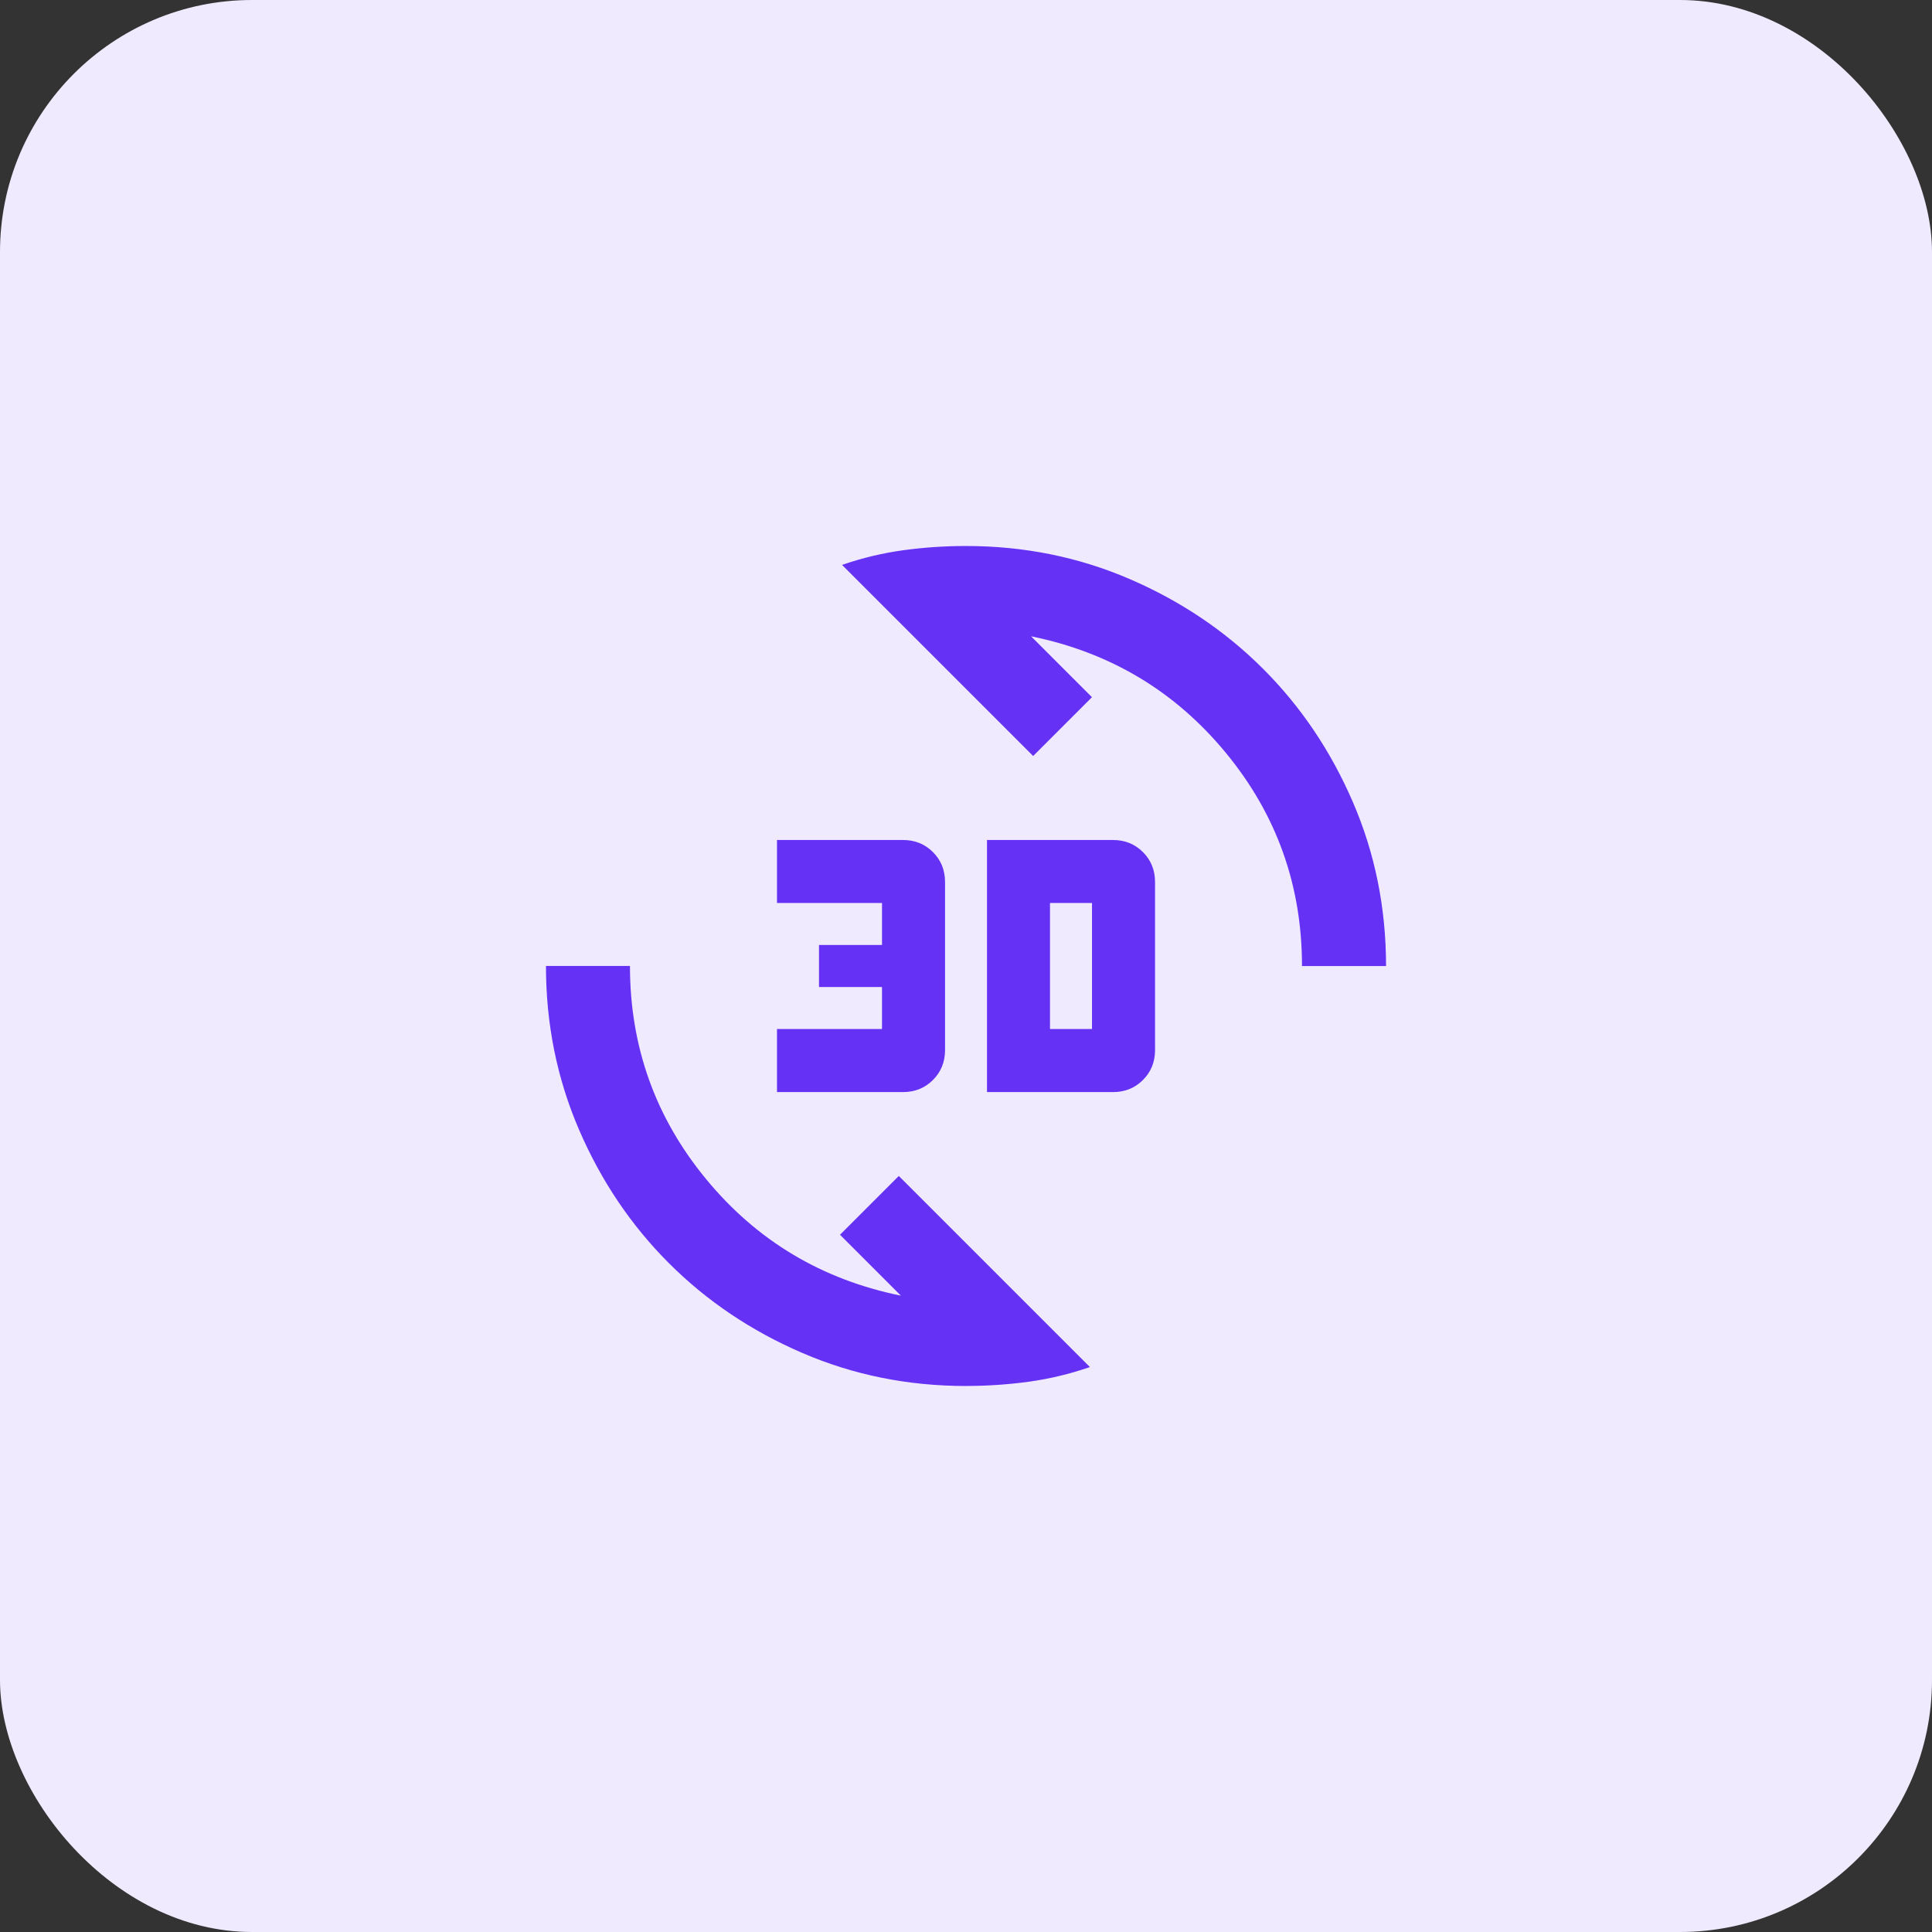
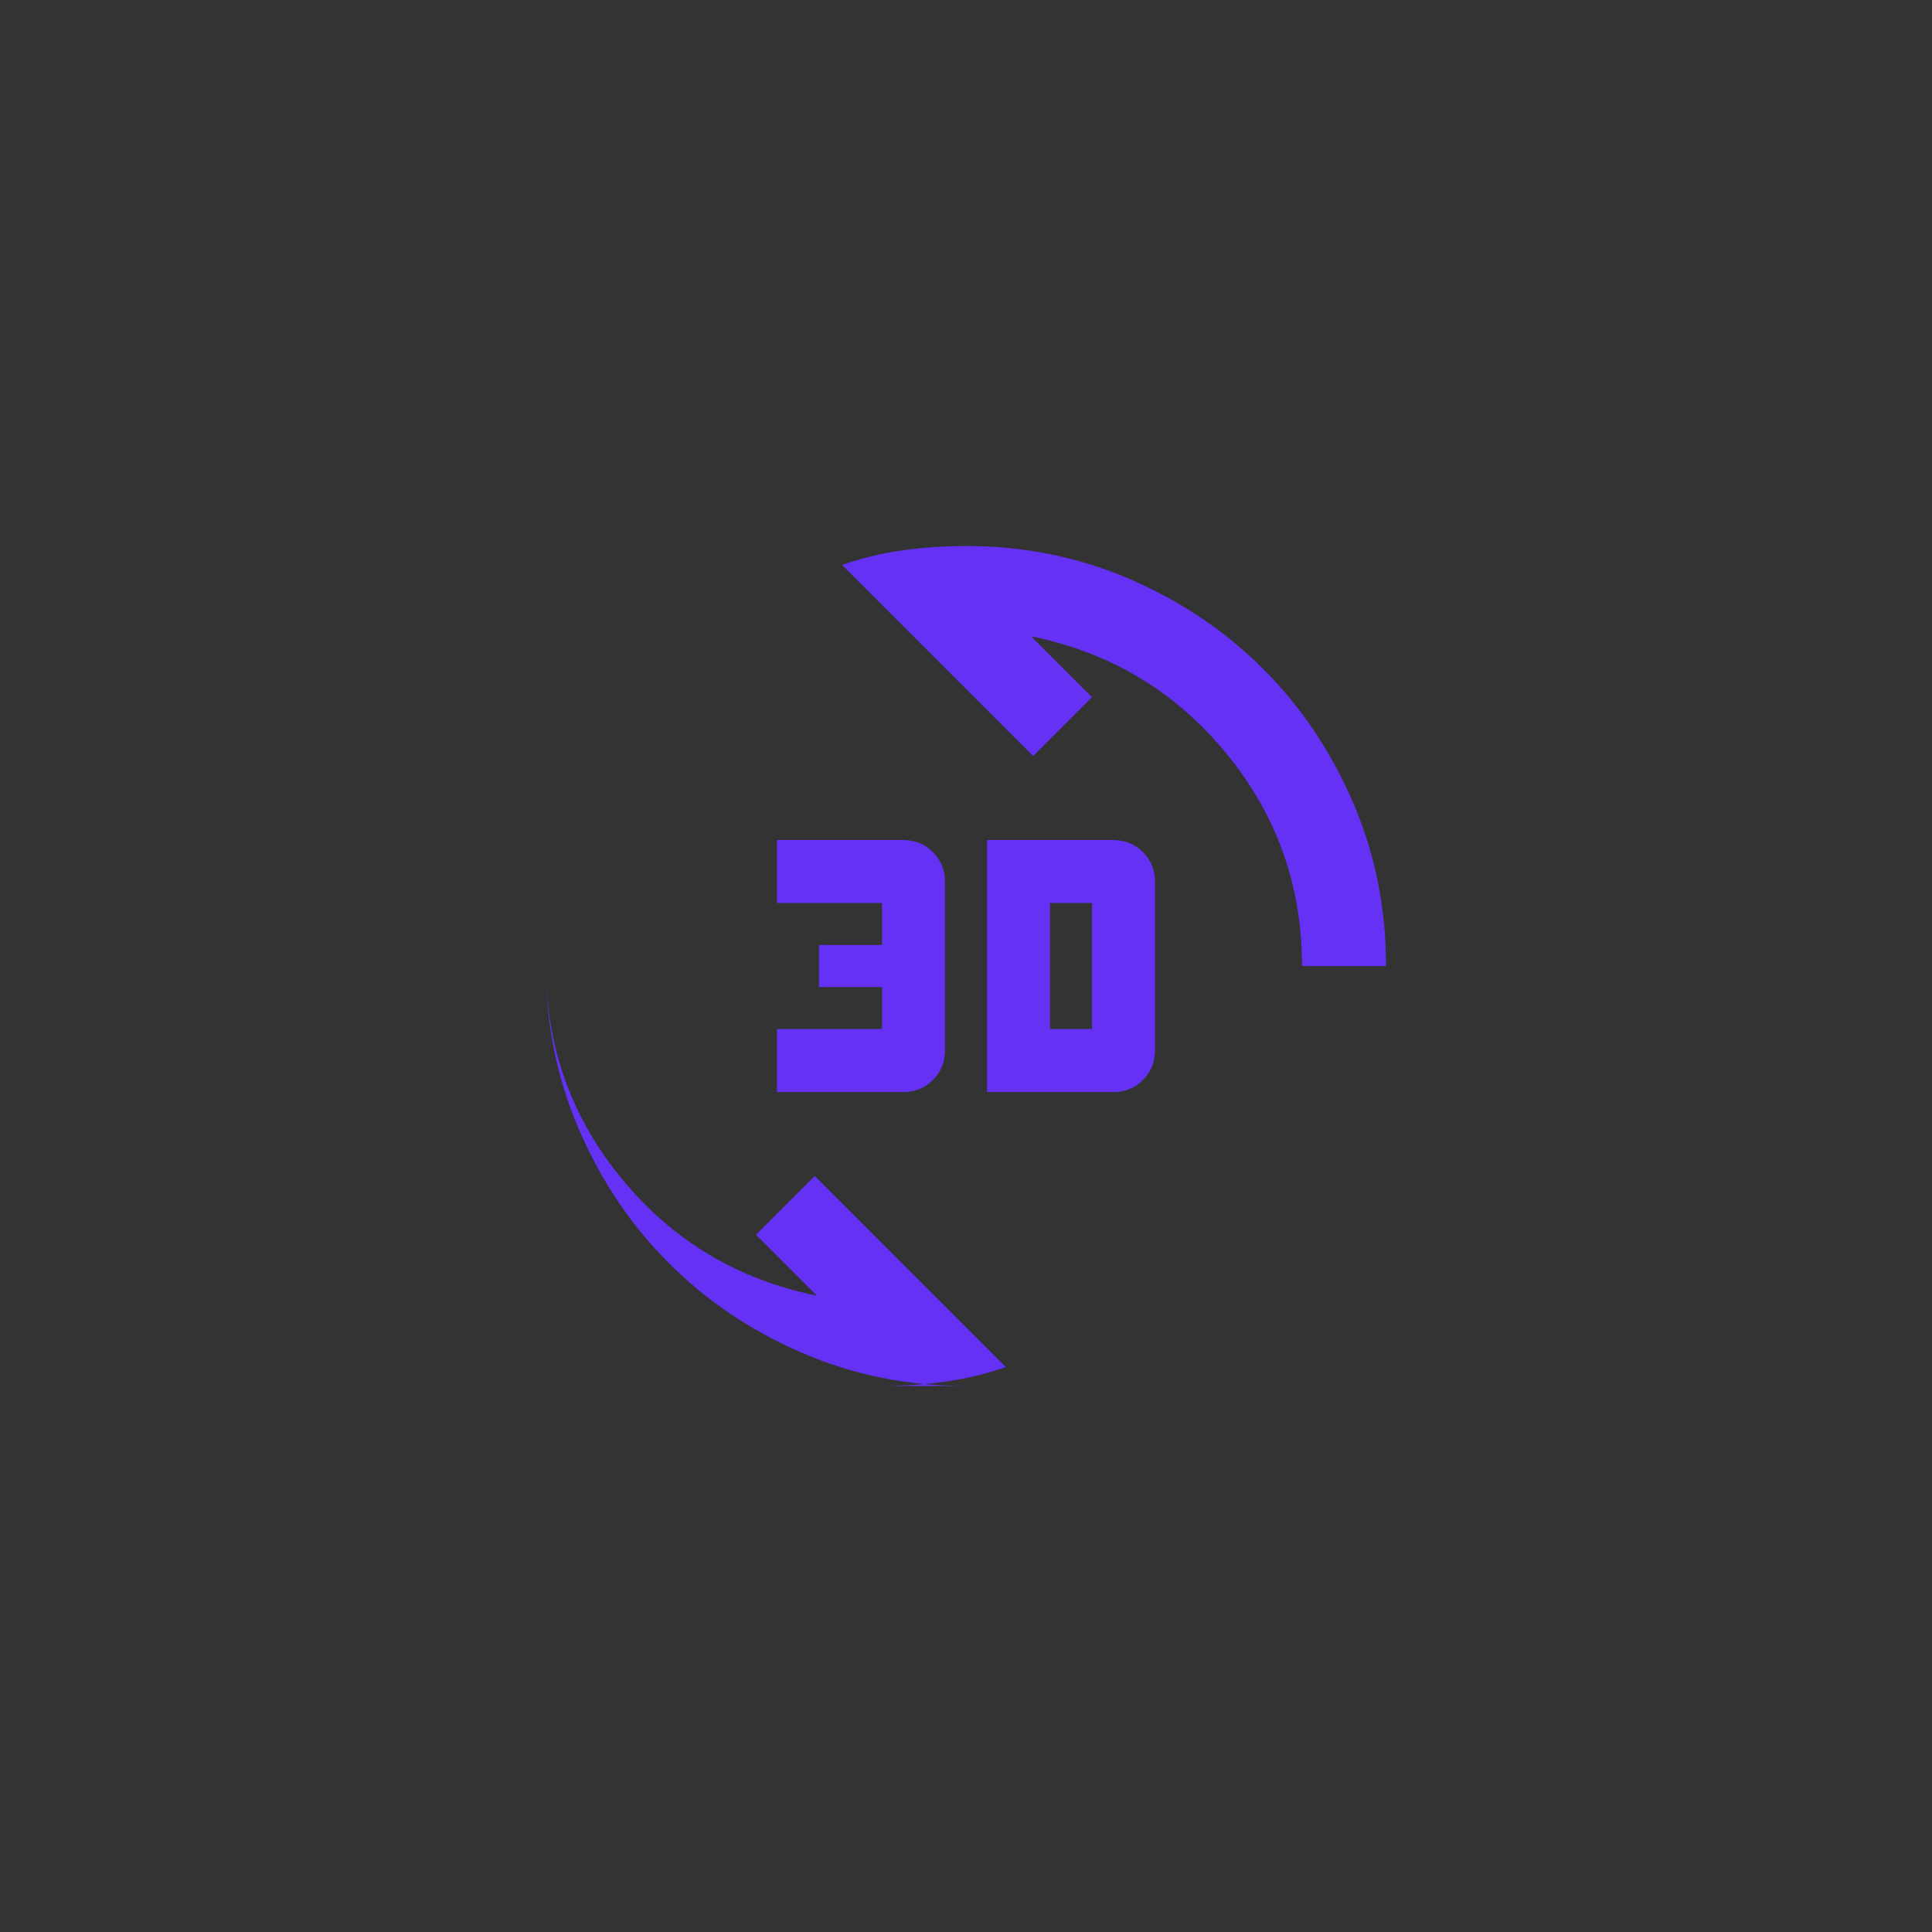
<svg xmlns="http://www.w3.org/2000/svg" id="uuid-458a7929-73c5-46ae-a831-68275b8f2eb1" data-name="Layer 2" viewBox="0 0 46 46">
  <rect x="0" y="0" width="46" height="46" fill="#333333" stroke="none" />
  <g id="uuid-0a1ec463-7550-4d43-9c21-769cf743c392" data-name="Layer 1">
    <g>
-       <rect id="uuid-77c039e3-fe21-482e-be79-b1182be4c63d" data-name="Rectangle 222" width="46" height="46" rx="6" ry="6" fill="#f0eaff" />
-       <path d="M23,33c-1.383,0-2.683-.263-3.9-.788s-2.275-1.238-3.175-2.138-1.613-1.958-2.138-3.175-.788-2.517-.788-3.9h2c0,1.917.604,3.608,1.813,5.075,1.208,1.467,2.754,2.392,4.638,2.775l-1.45-1.45,1.4-1.4,4.55,4.55c-.483.167-.971.283-1.463.35s-.988.1-1.488.1ZM23.5,26v-6h3c.283,0,.521.096.713.288s.288.429.288.713v4c0,.283-.096.521-.288.713s-.429.288-.713.288h-3ZM18.5,26v-1.5h2.5v-1h-1.5v-1h1.5v-1h-2.5v-1.5h3c.283,0,.521.096.713.288s.288.429.288.713v4c0,.283-.096.521-.288.713s-.429.288-.713.288h-3ZM25,24.5h1v-3h-1v3ZM31,23c0-1.917-.604-3.608-1.813-5.075s-2.754-2.392-4.638-2.775l1.45,1.45-1.4,1.4-4.55-4.55c.483-.167.971-.283,1.463-.35s.988-.1,1.488-.1c1.383,0,2.683.263,3.9.788s2.275,1.238,3.175,2.138,1.613,1.958,2.138,3.175.788,2.517.788,3.9h-2Z" fill="#6431f5" />
+       <path d="M23,33c-1.383,0-2.683-.263-3.9-.788s-2.275-1.238-3.175-2.138-1.613-1.958-2.138-3.175-.788-2.517-.788-3.9c0,1.917.604,3.608,1.813,5.075,1.208,1.467,2.754,2.392,4.638,2.775l-1.45-1.45,1.4-1.4,4.55,4.55c-.483.167-.971.283-1.463.35s-.988.1-1.488.1ZM23.5,26v-6h3c.283,0,.521.096.713.288s.288.429.288.713v4c0,.283-.096.521-.288.713s-.429.288-.713.288h-3ZM18.5,26v-1.5h2.5v-1h-1.5v-1h1.5v-1h-2.5v-1.5h3c.283,0,.521.096.713.288s.288.429.288.713v4c0,.283-.096.521-.288.713s-.429.288-.713.288h-3ZM25,24.5h1v-3h-1v3ZM31,23c0-1.917-.604-3.608-1.813-5.075s-2.754-2.392-4.638-2.775l1.45,1.45-1.4,1.4-4.55-4.55c.483-.167.971-.283,1.463-.35s.988-.1,1.488-.1c1.383,0,2.683.263,3.9.788s2.275,1.238,3.175,2.138,1.613,1.958,2.138,3.175.788,2.517.788,3.9h-2Z" fill="#6431f5" />
    </g>
  </g>
</svg>